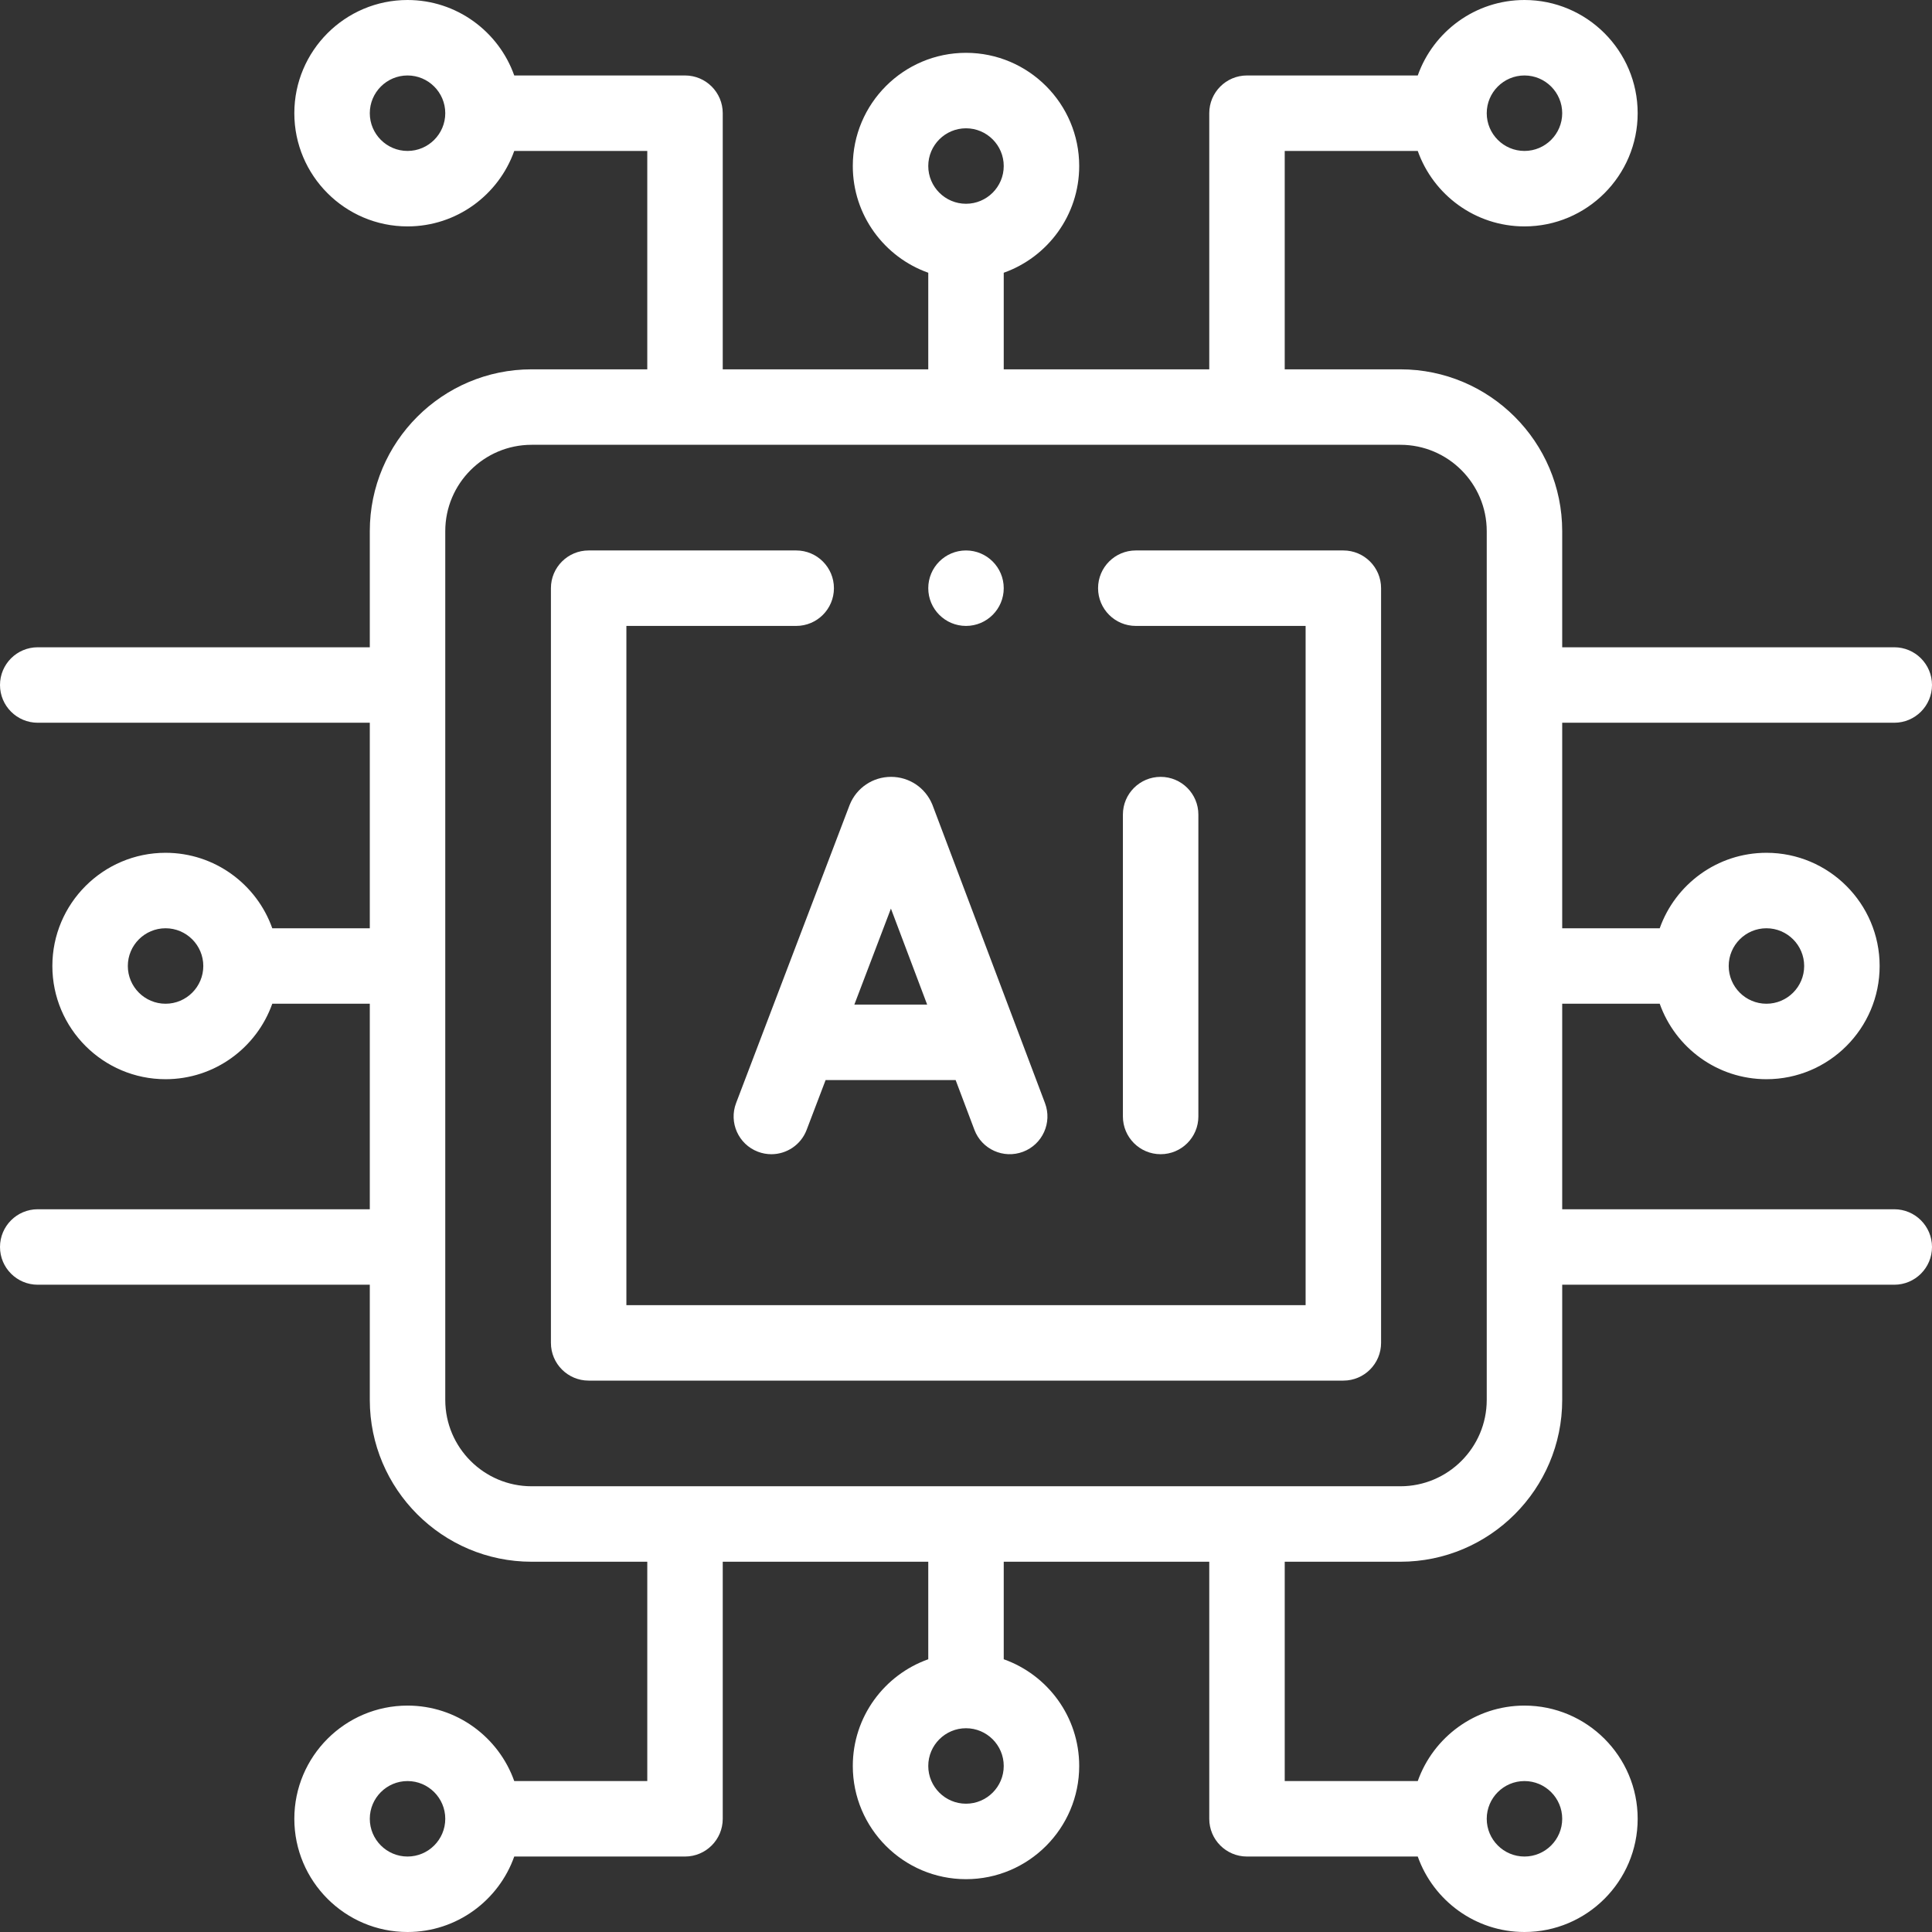
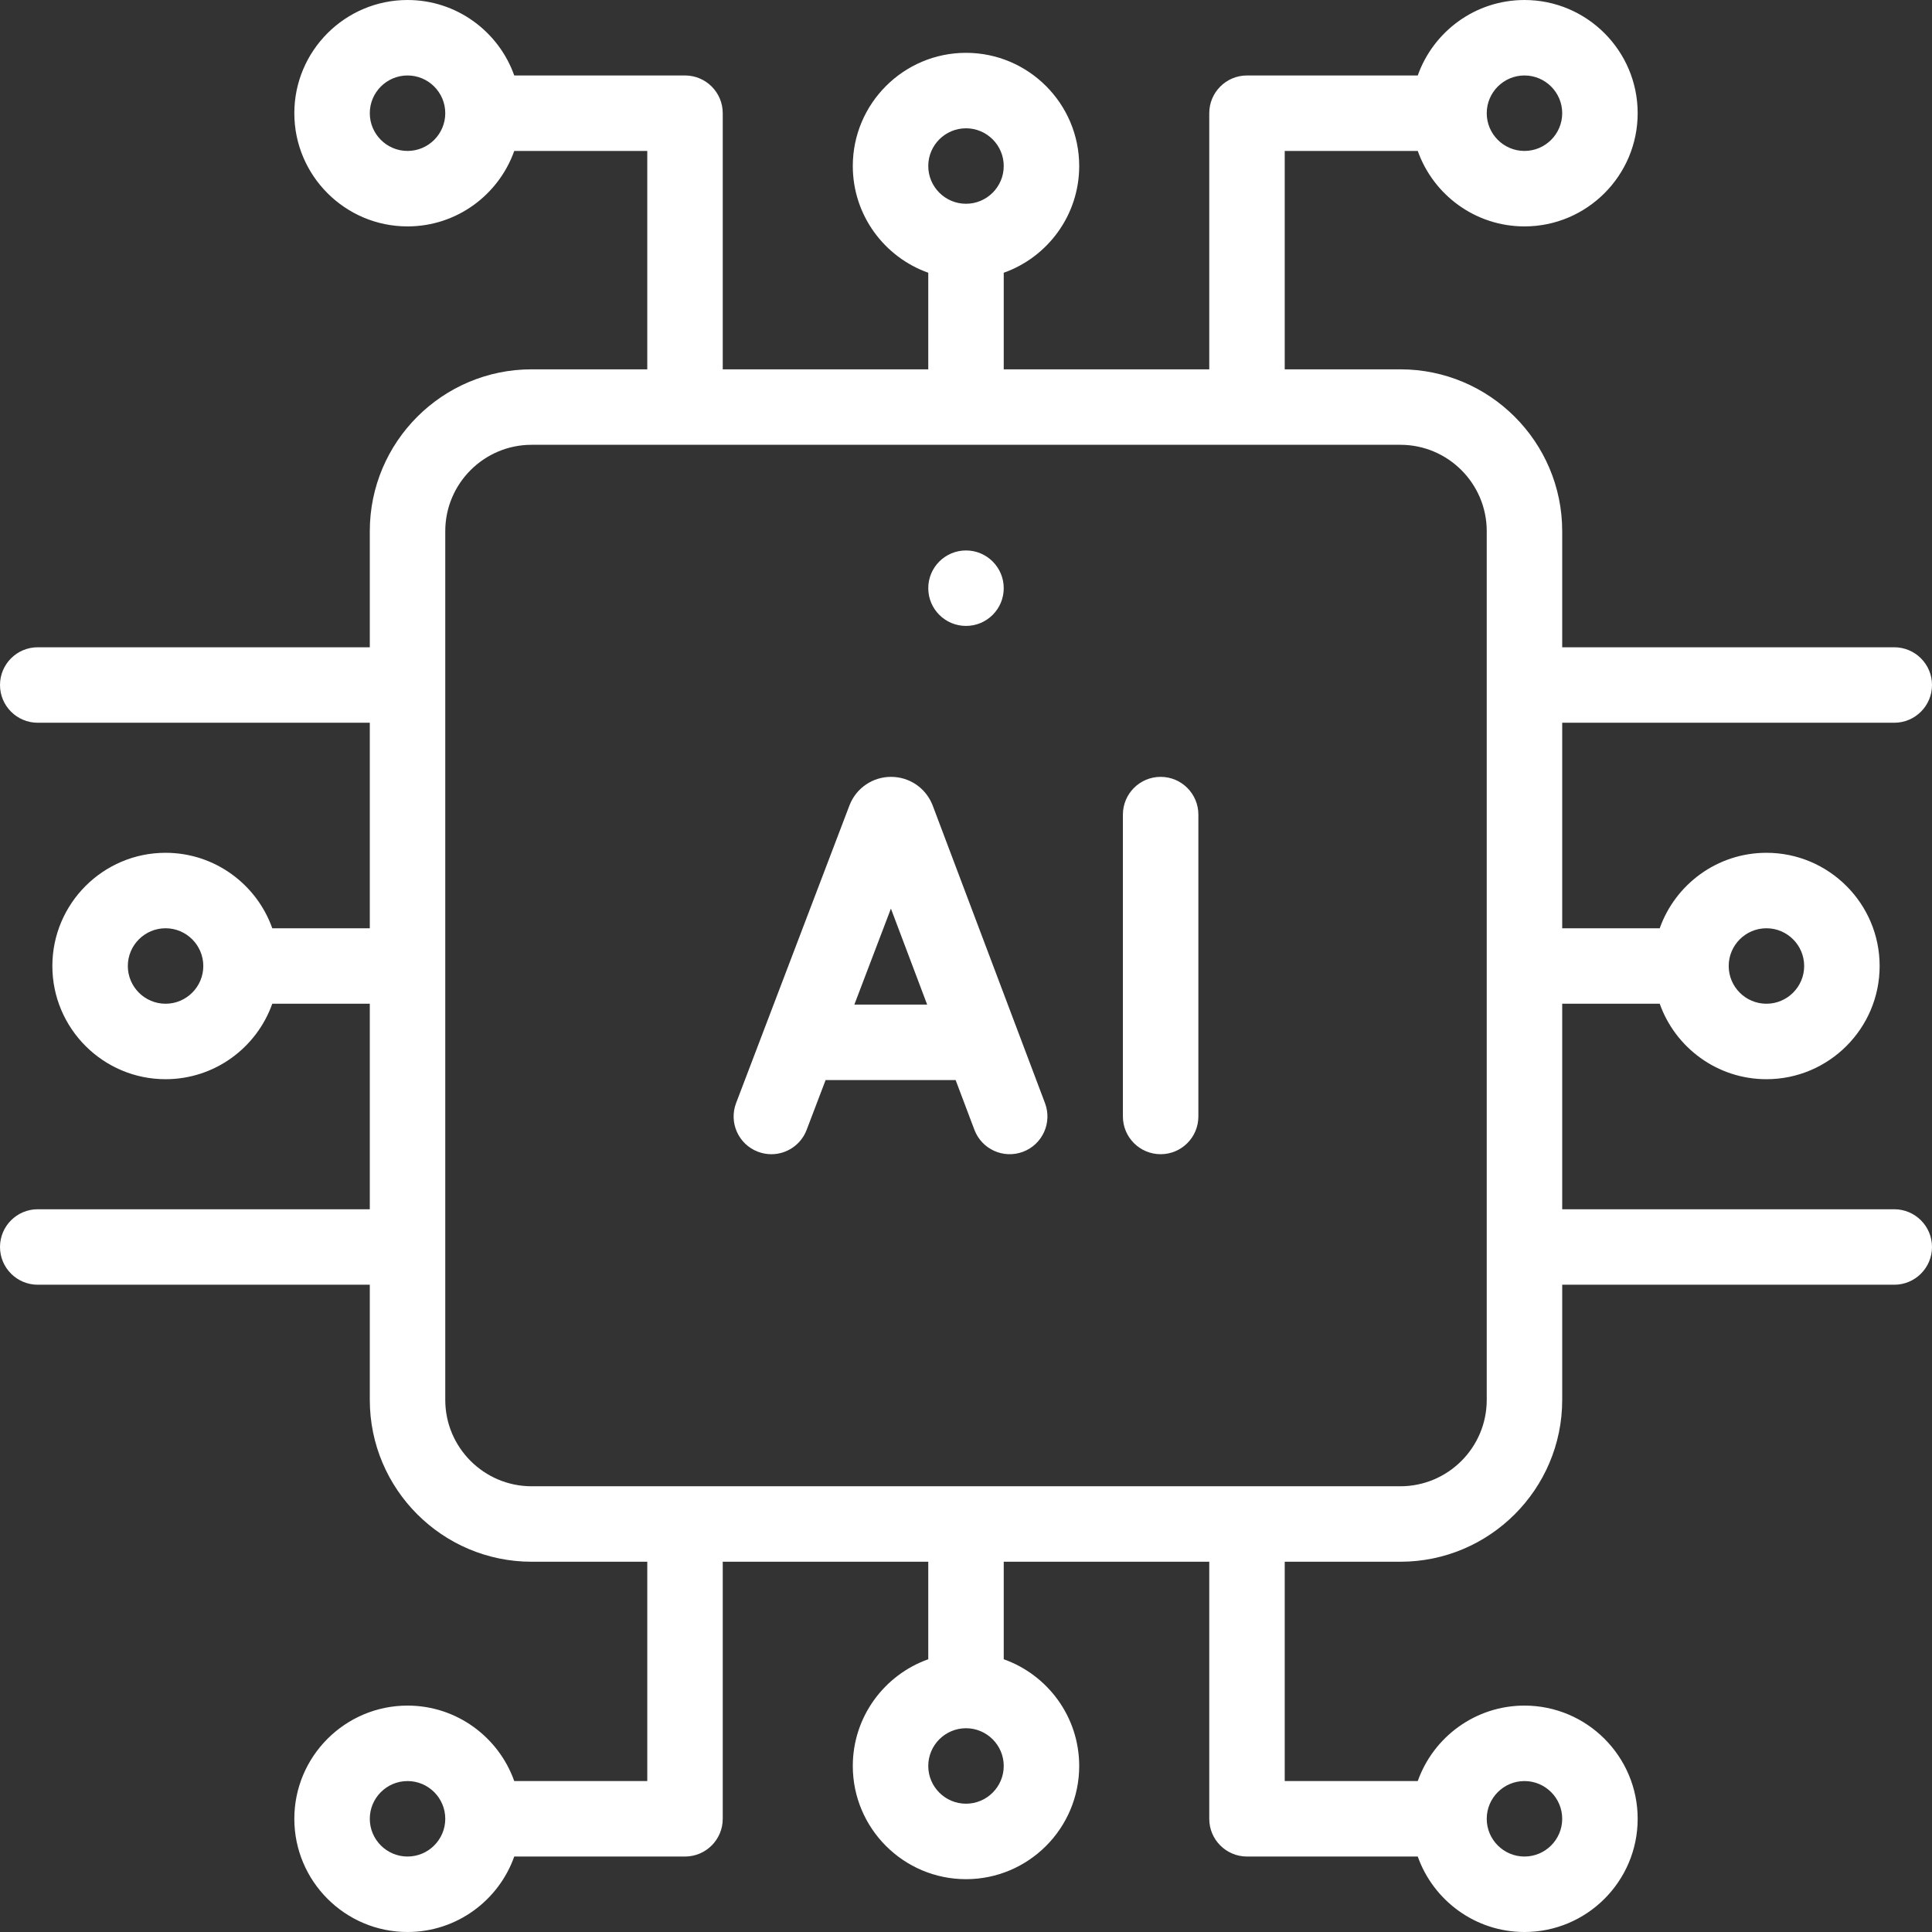
<svg xmlns="http://www.w3.org/2000/svg" width="512" height="512" viewBox="0 0 512 512" fill="none">
  <rect x="0" y="0" width="512" height="512" fill="#333333" stroke="none" />
  <g clip-path="url(#clip0_2_148)">
-     <path d="M356 145.876H301C295.478 145.876 291 150.353 291 155.876C291 161.399 295.478 165.876 301 165.876H346V345.876H166V165.876H211C216.522 165.876 221 161.399 221 155.876C221 150.353 216.522 145.876 211 145.876H156C150.478 145.876 146 150.353 146 155.876V355.876C146 361.399 150.478 365.876 156 365.876H356C361.522 365.876 366 361.399 366 355.876V155.876C366 150.353 361.522 145.876 356 145.876Z" fill="white" />
    <path d="M200.859 305.221C202.031 305.667 203.233 305.879 204.417 305.879C208.446 305.879 212.244 303.425 213.764 299.435L218.793 286.232H253.255L258.227 299.406C260.176 304.573 265.943 307.181 271.114 305.231C276.281 303.281 278.888 297.511 276.938 292.344L247.171 213.468C247.137 213.376 247.101 213.284 247.063 213.193C245.233 208.747 240.946 205.876 236.139 205.876C236.135 205.876 236.131 205.876 236.127 205.876C231.315 205.88 227.028 208.761 225.205 213.214C225.174 213.29 225.144 213.366 225.115 213.443L195.075 292.316C193.108 297.478 195.698 303.255 200.859 305.221ZM236.103 240.785L245.707 266.233H226.41L236.103 240.785Z" fill="white" />
    <path d="M317.581 295.876V215.876C317.581 210.353 313.103 205.876 307.581 205.876C302.059 205.876 297.581 210.353 297.581 215.876V295.876C297.581 301.399 302.059 305.876 307.581 305.876C313.103 305.876 317.581 301.399 317.581 295.876Z" fill="white" />
    <path d="M502 320.466H414V266H439.844C443.972 277.639 455.087 286 468.124 286C484.666 286 498.124 272.542 498.124 256C498.124 239.458 484.666 226 468.124 226C455.088 226 443.972 234.361 439.844 246H414V191.534H502C507.522 191.534 512 187.057 512 181.534C512 176.011 507.522 171.534 502 171.534H414V140.765C414 117.116 394.76 97.876 371.111 97.876H340.465V40H375.719C379.847 51.639 390.962 60 403.999 60C420.541 60 433.999 46.542 433.999 30C433.999 13.458 420.542 0 404 0C390.964 0 379.848 8.361 375.72 20H330.466C324.944 20 320.466 24.477 320.466 30V97.876H266V72.28C277.639 68.152 286 57.037 286 44C286 27.458 272.542 14 256 14C239.458 14 226 27.458 226 44C226 57.036 234.361 68.152 246 72.28V97.876H191.534V30C191.534 24.477 187.056 20 181.534 20H136.28C132.152 8.361 121.036 0 108 0C91.458 0 78 13.458 78 30C78 46.542 91.458 60 108 60C121.036 60 132.152 51.639 136.28 40H171.534V97.876H140.888C117.24 97.876 98 117.116 98 140.765V171.534H10C4.478 171.534 0 176.011 0 181.534C0 187.057 4.478 191.534 10 191.534H98V246H72.156C68.028 234.361 56.913 226 43.876 226C27.334 226 13.876 239.458 13.876 256C13.876 272.542 27.334 286 43.876 286C56.912 286 68.028 277.639 72.156 266H98V320.466H10C4.478 320.466 0 324.943 0 330.466C0 335.989 4.478 340.466 10 340.466H98V370.987C98 394.636 117.24 413.876 140.889 413.876H171.535V472H136.28C132.152 460.361 121.037 452 108 452C91.458 452 78 465.458 78 482C78 498.542 91.458 512 108 512C121.036 512 132.152 503.639 136.28 492H181.534C187.056 492 191.534 487.523 191.534 482V413.876H246V439.72C234.361 443.848 226 454.963 226 468C226 484.542 239.458 498 256 498C272.542 498 286 484.542 286 468C286 454.964 277.639 443.848 266 439.72V413.876H320.466V482C320.466 487.523 324.944 492 330.466 492H375.72C379.848 503.639 390.963 512 404 512C420.542 512 434 498.542 434 482C434 465.458 420.542 452 404 452C390.964 452 379.848 460.361 375.72 472H340.466V413.876H371.112C394.76 413.876 414.001 394.636 414.001 370.987V340.466H502.001C507.523 340.466 512.001 335.989 512.001 330.466C512.001 324.943 507.522 320.466 502 320.466ZM468.124 246C473.638 246 478.124 250.486 478.124 256C478.124 261.514 473.638 266 468.124 266C462.61 266 458.124 261.514 458.124 256C458.124 250.486 462.61 246 468.124 246ZM404 20C409.514 20 414 24.486 414 30C414 35.514 409.514 40 404 40C398.486 40 394 35.514 394 30C394 24.486 398.486 20 404 20ZM256 34C261.514 34 266 38.486 266 44C266 49.514 261.514 54 256 54C250.486 54 246 49.514 246 44C246 38.486 250.486 34 256 34ZM108 40C102.486 40 98 35.514 98 30C98 24.486 102.486 20 108 20C113.514 20 118 24.486 118 30C118 35.514 113.514 40 108 40ZM43.876 266C38.362 266 33.876 261.514 33.876 256C33.876 250.486 38.362 246 43.876 246C49.39 246 53.876 250.486 53.876 256C53.876 261.514 49.39 266 43.876 266ZM108 492C102.486 492 98 487.514 98 482C98 476.486 102.486 472 108 472C113.514 472 118 476.486 118 482C118 487.514 113.514 492 108 492ZM256 478C250.486 478 246 473.514 246 468C246 462.486 250.486 458 256 458C261.514 458 266 462.486 266 468C266 473.514 261.514 478 256 478ZM404 472C409.514 472 414 476.486 414 482C414 487.514 409.514 492 404 492C398.486 492 394 487.514 394 482C394 476.486 398.486 472 404 472ZM394 370.987C394 383.608 383.732 393.876 371.111 393.876H140.889C128.268 393.876 118 383.608 118 370.987V140.765C118 128.144 128.268 117.876 140.889 117.876H371.112C383.733 117.876 394.001 128.144 394.001 140.765V370.987H394Z" fill="white" />
    <path d="M256 165.876C261.523 165.876 266 161.399 266 155.876C266 150.353 261.523 145.876 256 145.876C250.477 145.876 246 150.353 246 155.876C246 161.399 250.477 165.876 256 165.876Z" fill="white" />
  </g>
  <defs>
    <clipPath id="clip0_2_148">
      <rect width="512" height="512" fill="white" />
    </clipPath>
  </defs>
</svg>